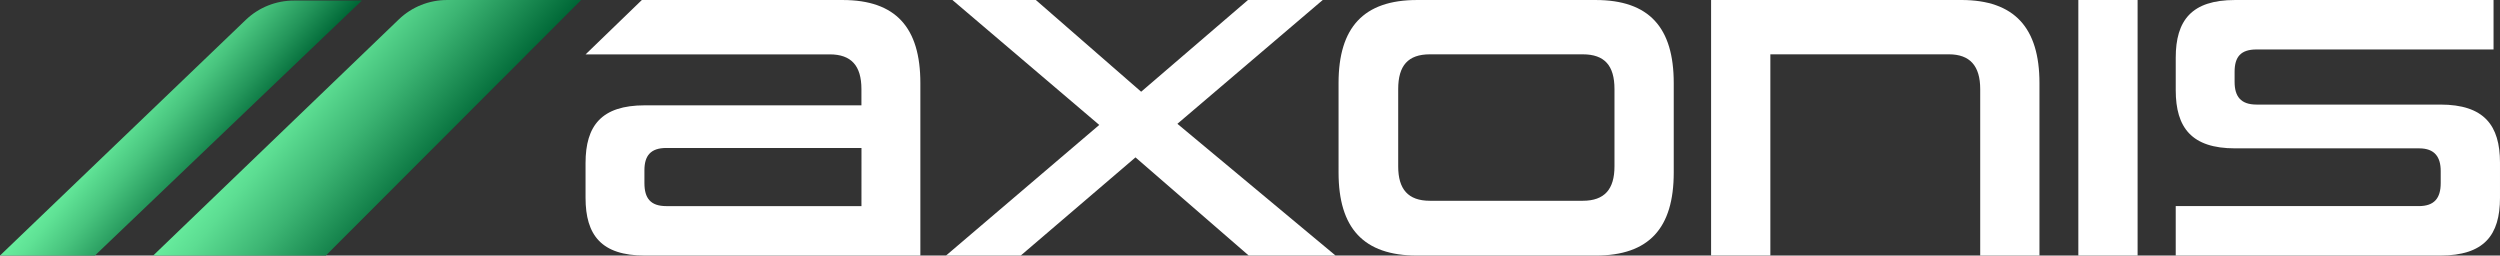
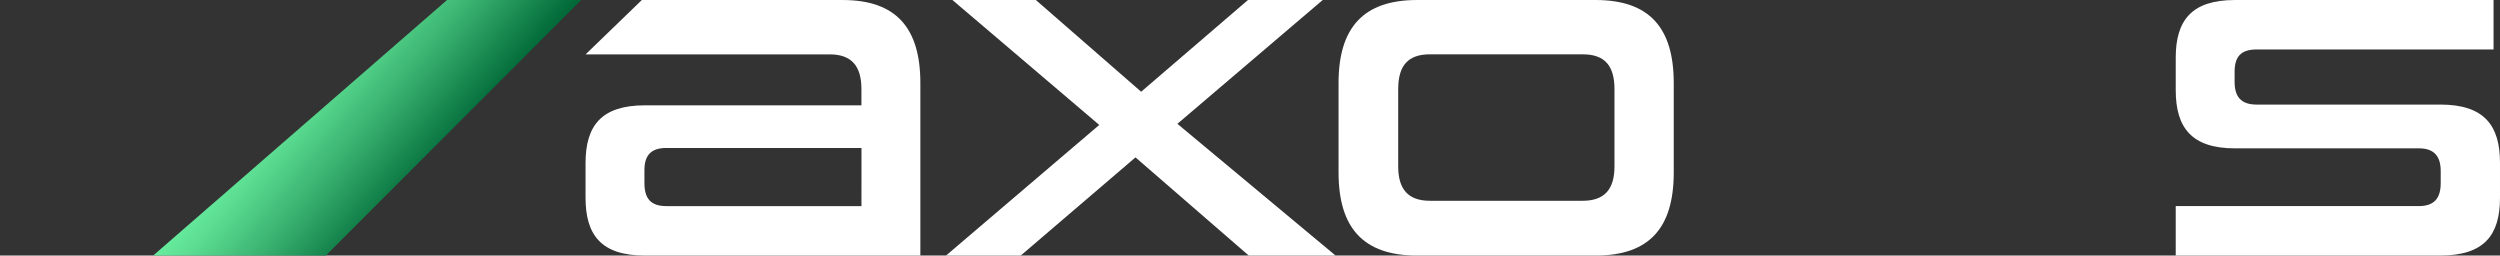
<svg xmlns="http://www.w3.org/2000/svg" id="Layer_2" viewBox="0 0 470.382 48.083">
  <rect x="0" y="0" width="470.382" height="48.083" fill="#333333" stroke="none" />
  <defs>
    <style>.cls-1{fill:url(#linear-gradient-2);}.cls-2{fill:url(#linear-gradient);}.cls-3{fill:#fff;}</style>
    <linearGradient id="linear-gradient" x1="-444.942" y1="835.485" x2="-444.56" y2="835.22" gradientTransform="translate(31970.598 49938.017) scale(71.729 -59.752)" gradientUnits="userSpaceOnUse">
      <stop offset="0" stop-color="#68ed9e" />
      <stop offset=".163" stop-color="#5cdd92" />
      <stop offset=".477" stop-color="#3cb573" />
      <stop offset=".908" stop-color="#0a7541" />
      <stop offset=".997" stop-color="#006837" />
    </linearGradient>
    <linearGradient id="linear-gradient-2" x1="-445.372" y1="835.443" x2="-445.107" y2="835.26" gradientTransform="translate(31970.598 49938.017) scale(71.729 -59.752)" gradientUnits="userSpaceOnUse">
      <stop offset="0" stop-color="#68ed9e" />
      <stop offset=".143" stop-color="#5fe295" />
      <stop offset=".393" stop-color="#48c47e" />
      <stop offset=".72" stop-color="#23955a" />
      <stop offset="1" stop-color="#006837" />
    </linearGradient>
  </defs>
  <g id="Layer_3">
    <path id="Path_276" class="cls-3" d="M234.952,48.082l-21.306-18.471-21.591,18.471h-14.061l28.834-24.575L179.2,0h15.696l19.814,17.259L234.811,0h14.063l-27.344,23.295,29.756,24.787h-16.334Z" />
    <path id="Path_277" class="cls-3" d="M266.624,48.083c-10.085,0-14.771-5.184-14.771-15.624V15.628C251.853,5.188,256.539.002,266.624.002h33.593c10.086,0,14.702,5.186,14.702,15.626v16.832c0,10.44-4.616,15.624-14.702,15.624h-33.593ZM303.768,16.756c0-4.404-1.847-6.535-5.965-6.535h-28.763c-4.12,0-5.965,2.131-5.965,6.535v14.559c0,4.261,1.845,6.461,5.965,6.461h28.763c4.118,0,5.965-2.2,5.965-6.461v-14.559Z" />
-     <path id="Path_278" class="cls-3" d="M372.582,48.082v-31.328c0-4.332-1.918-6.534-5.894-6.534h-33.591v37.847h-11.151V0h47.082c10.016,0,14.702,5.251,14.702,15.626v32.456h-11.148Z" />
-     <rect id="Rectangle_167" class="cls-3" x="391.045" y="0" width="11.151" height="48.082" />
    <path id="Path_279" class="cls-3" d="M409.369,48.082v-9.304h45.737c2.912,0,4.12-1.49,4.12-4.332v-2.274c0-2.626-1.137-4.259-4.049-4.259h-34.656c-8.169,0-11.151-3.906-11.151-10.938v-6.108C409.369,3.837,412.351.002,420.52.002h48.648v9.304h-44.601c-2.982,0-4.12,1.42-4.12,4.192v1.914c0,2.7,1.137,4.263,4.12,4.263h34.587c8.238,0,11.227,3.904,11.227,10.936v6.604c0,7.032-2.982,10.865-11.227,10.865l-49.786.002Z" />
    <path id="Path_281" class="cls-3" d="M158.538.002h-37.772l-10.583,10.228h45.932c4.049,0,5.965,2.13,5.965,6.534v3.053h-40.757c-8.169,0-11.151,3.837-11.151,10.865v6.534c0,7.032,2.982,10.865,11.151,10.865h51.846V15.628C173.169,5.188,168.55.002,158.538.002M162.087,38.779h-36.717c-2.982,0-4.12-1.49-4.12-4.332v-2.416c0-2.698,1.137-4.19,4.12-4.19h36.72l-.004,10.938Z" />
-     <path id="Path_312" class="cls-2" d="M61.314,48.08L109.342.002h-25.229c-3.381,0-6.629,1.303-9.061,3.634L28.82,48.08" />
-     <path id="Path_312-2" class="cls-1" d="M68.08.106h-12.776c-3.381,0-6.629,1.303-9.061,3.634L0,48.08h17.859" />
+     <path id="Path_312" class="cls-2" d="M61.314,48.08L109.342.002h-25.229L28.82,48.08" />
  </g>
</svg>